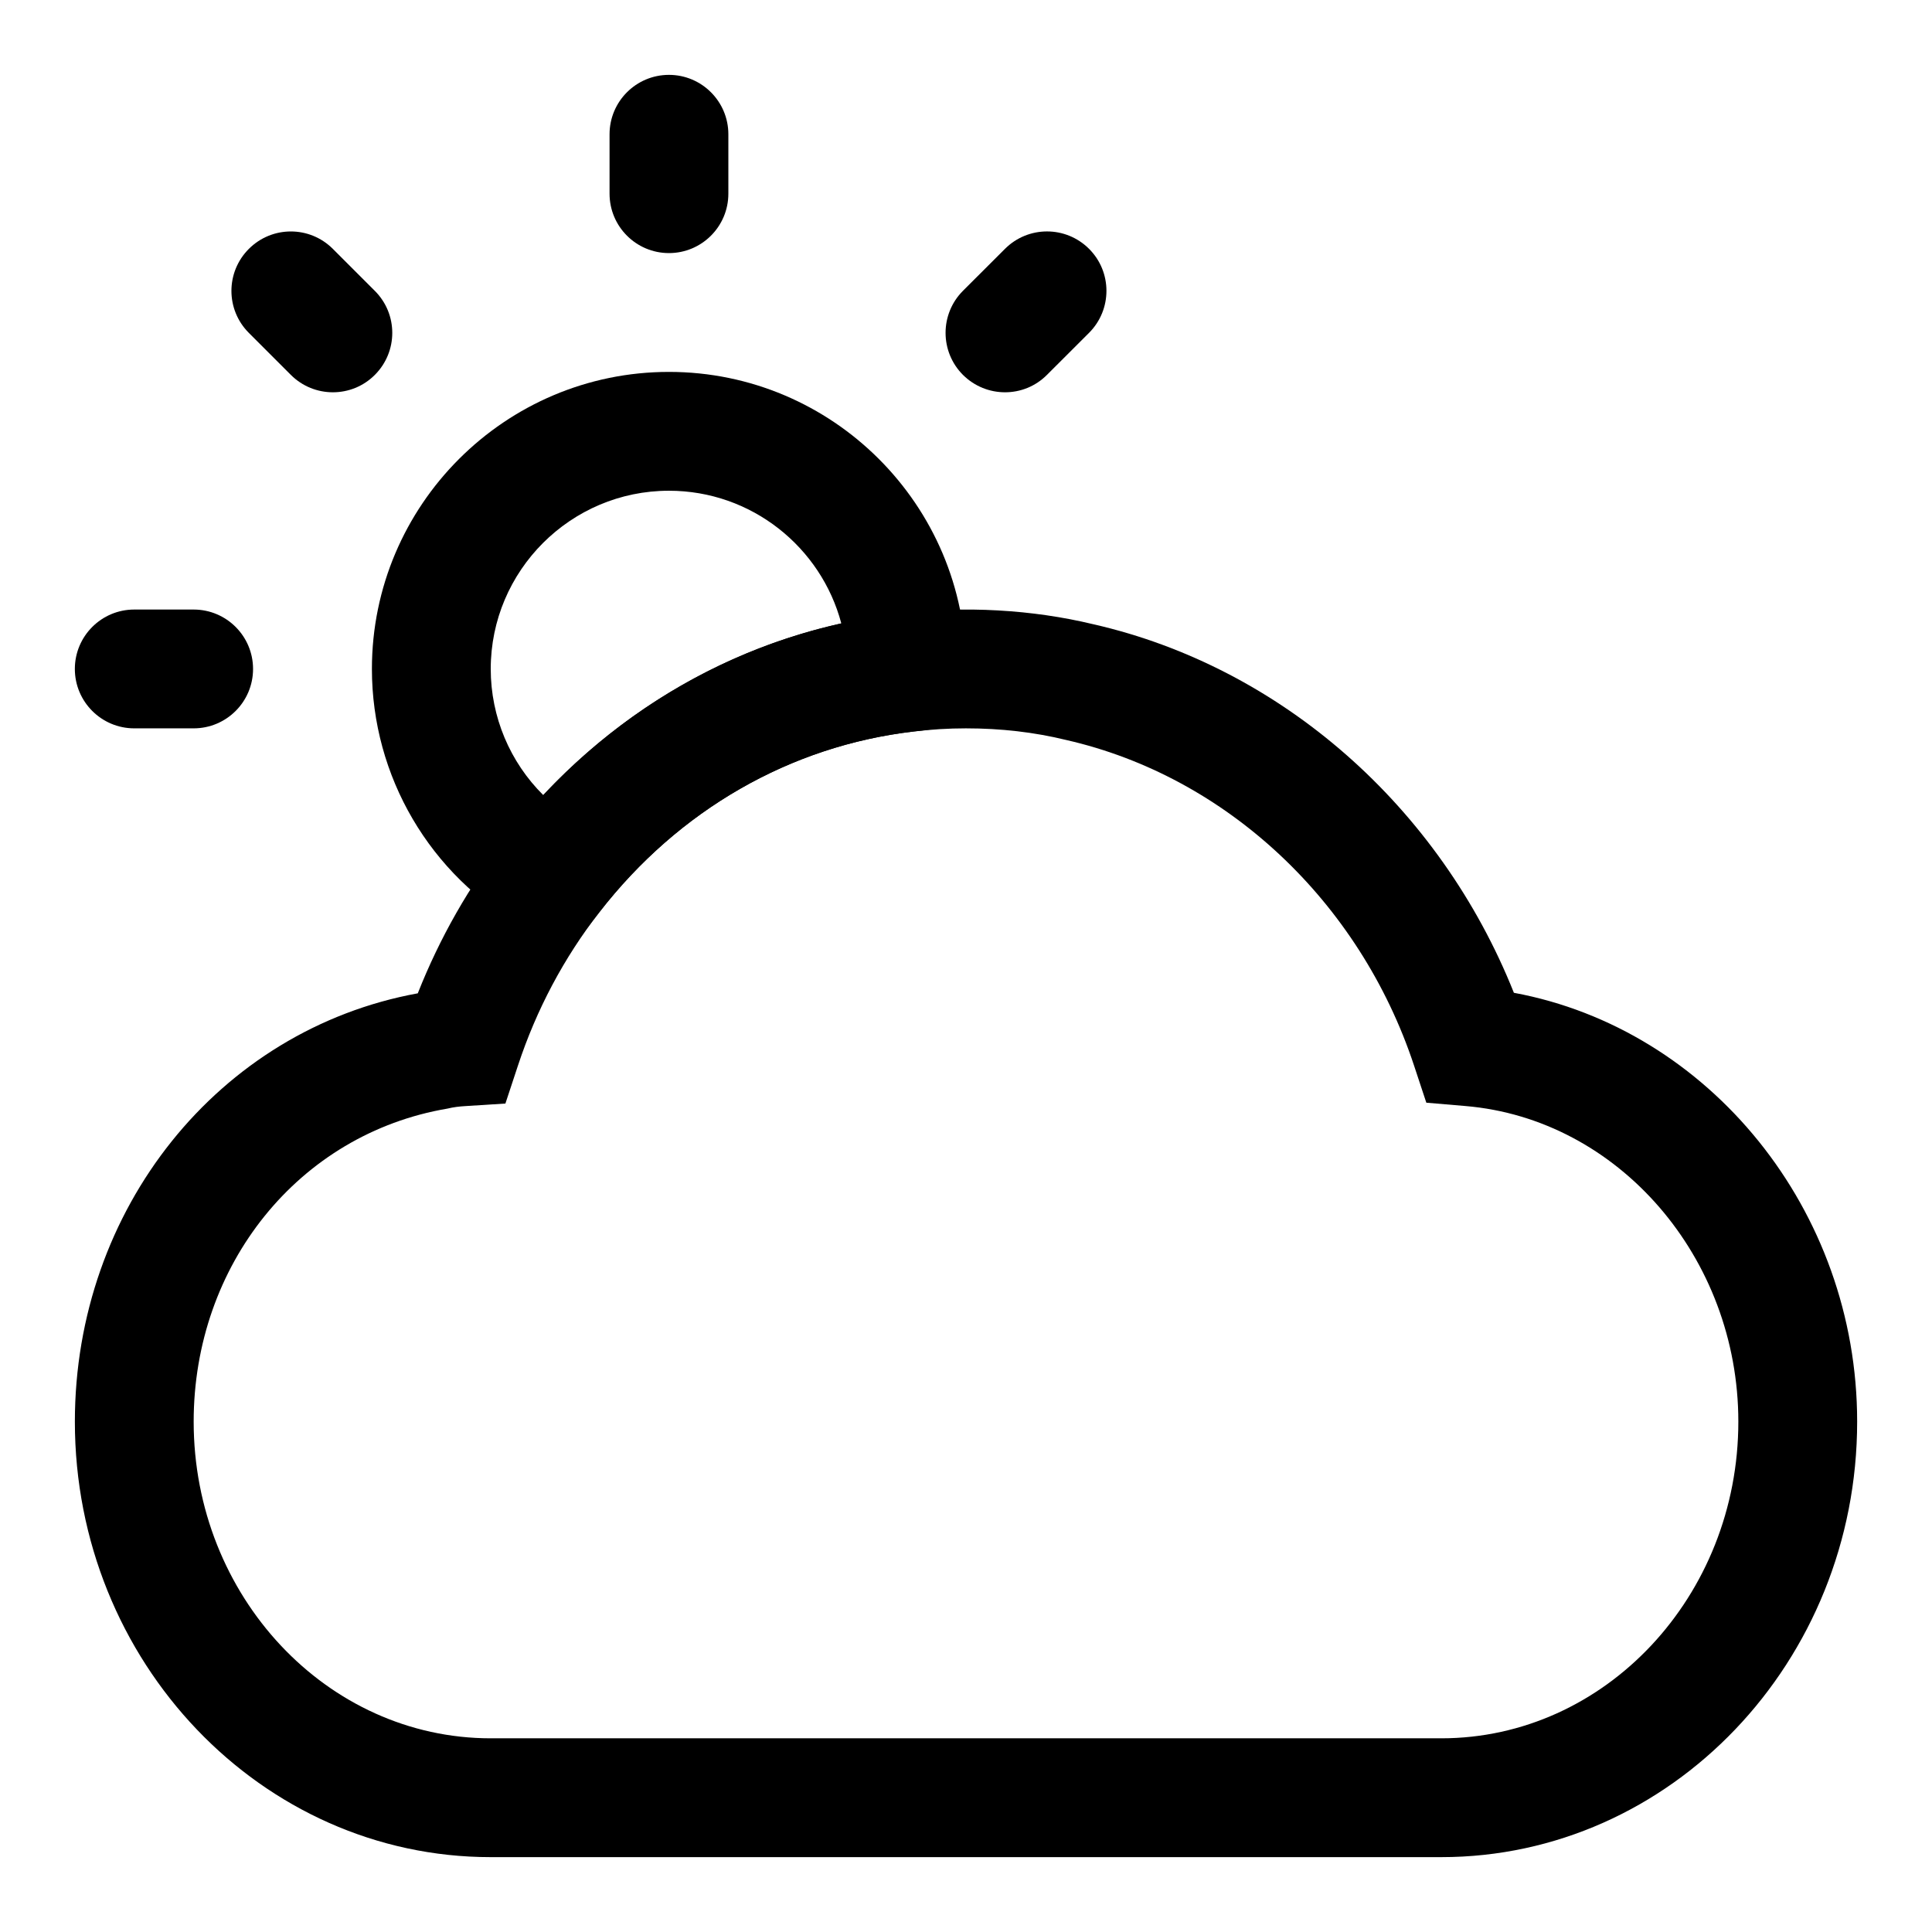
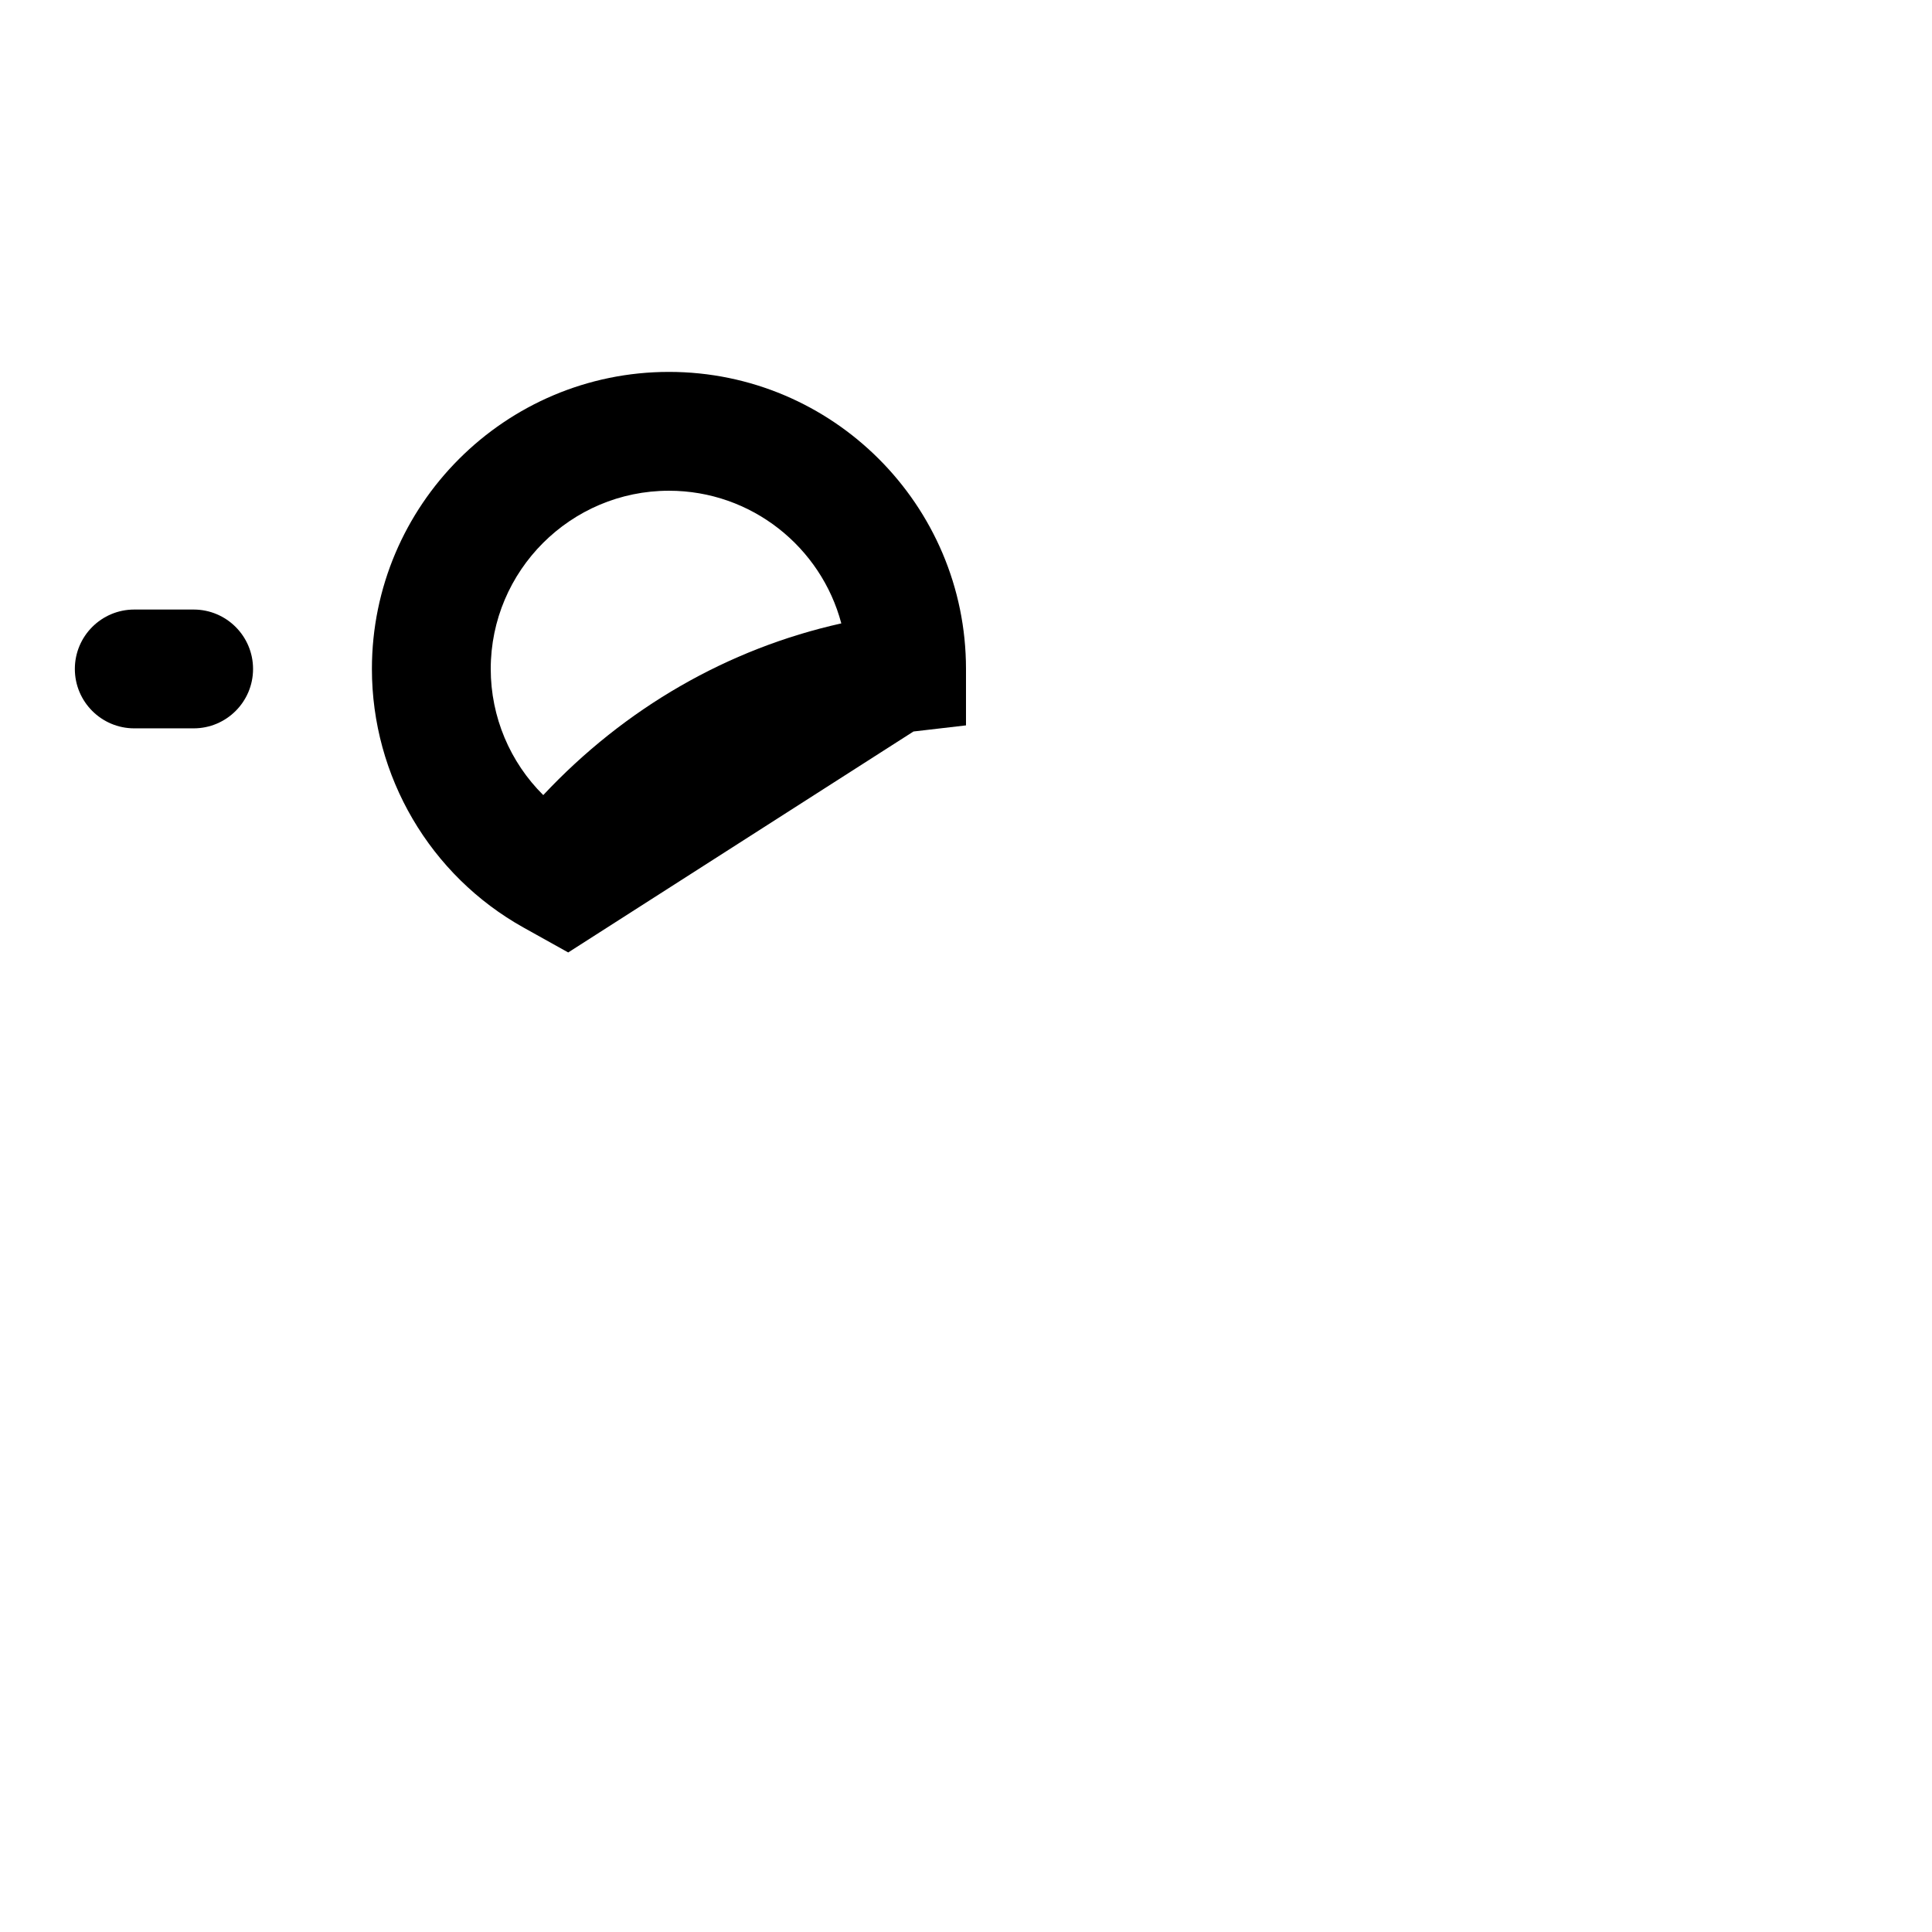
<svg xmlns="http://www.w3.org/2000/svg" fill="#000000" width="800px" height="800px" version="1.1" viewBox="144 144 512 512">
  <g>
-     <path d="m525.95 636.16h-251.9c-60.773 0-110.21-51.766-110.21-115.4 0-56.395 38.133-103.89 90.875-113.52 5.824-14.719 13.617-28.418 23.27-40.824 26.199-33.785 63.293-55.027 104.45-59.828 17.145-2.078 35.156-1.055 51.34 2.852 49.781 11.352 91.758 48.367 111.42 97.66 51.781 9.586 90.969 57.574 90.969 113.65 0 63.641-49.453 115.41-110.21 115.41zm-125.95-299.14c-4.707 0-9.273 0.285-13.84 0.836-32.762 3.824-62.316 20.812-83.301 47.863-9.43 12.137-16.688 25.805-21.586 40.637l-3.336 10.094-10.613 0.676c-1.574 0.094-3.148 0.27-4.723 0.66-39.488 6.703-67.277 41.48-67.277 82.965 0 46.273 35.316 83.918 78.723 83.918h251.91c43.406 0 78.719-37.645 78.719-83.914 0-43.484-31.773-80.23-72.328-83.648l-10.359-0.883-3.258-9.855c-14.422-43.547-49.734-76.594-92.164-86.262-8.488-2.078-17.355-3.086-26.562-3.086z" />
-     <path d="m294.58 396.41-11.809-6.582c-24.797-13.824-40.211-40.086-40.211-68.551 0-43.406 35.312-78.719 78.719-78.719s78.719 35.312 78.719 78.719v14.957l-13.918 1.621c-32.684 3.809-62.234 20.812-83.223 47.863zm26.699-122.36c-26.039 0-47.23 21.191-47.23 47.23 0 12.738 5.133 24.719 13.918 33.426 21.617-23.066 48.902-38.793 78.988-45.5-5.356-20.215-23.805-35.156-45.676-35.156zm62.977 48.176h0.156z" />
+     <path d="m294.58 396.41-11.809-6.582c-24.797-13.824-40.211-40.086-40.211-68.551 0-43.406 35.312-78.719 78.719-78.719s78.719 35.312 78.719 78.719v14.957l-13.918 1.621zm26.699-122.36c-26.039 0-47.23 21.191-47.23 47.23 0 12.738 5.133 24.719 13.918 33.426 21.617-23.066 48.902-38.793 78.988-45.5-5.356-20.215-23.805-35.156-45.676-35.156zm62.977 48.176h0.156z" />
    <path d="m195.32 337.02h-15.742c-8.691 0-15.742-7.055-15.742-15.742 0-8.691 7.055-15.742 15.742-15.742h15.742c8.691 0 15.742 7.055 15.742 15.742 0.004 8.688-7.051 15.742-15.742 15.742z" />
-     <path d="m321.28 211.07c-8.691 0-15.742-7.055-15.742-15.742v-15.746c0-8.691 7.055-15.742 15.742-15.742 8.691 0 15.742 7.055 15.742 15.742v15.742c0.004 8.691-7.051 15.746-15.742 15.746z" />
-     <path d="m232.21 247.96c-4.031 0-8.062-1.543-11.133-4.613l-11.129-11.129c-6.156-6.156-6.156-16.105 0-22.262s16.105-6.156 22.262 0l11.129 11.129c6.156 6.156 6.156 16.105 0 22.262-3.07 3.086-7.098 4.613-11.129 4.613z" />
-     <path d="m410.34 247.96c-4.031 0-8.062-1.543-11.148-4.613-6.141-6.156-6.141-16.121 0-22.277l11.148-11.133c6.156-6.141 16.105-6.141 22.262 0s6.156 16.121 0 22.277l-11.148 11.133c-3.07 3.086-7.086 4.613-11.113 4.613z" />
  </g>
</svg>